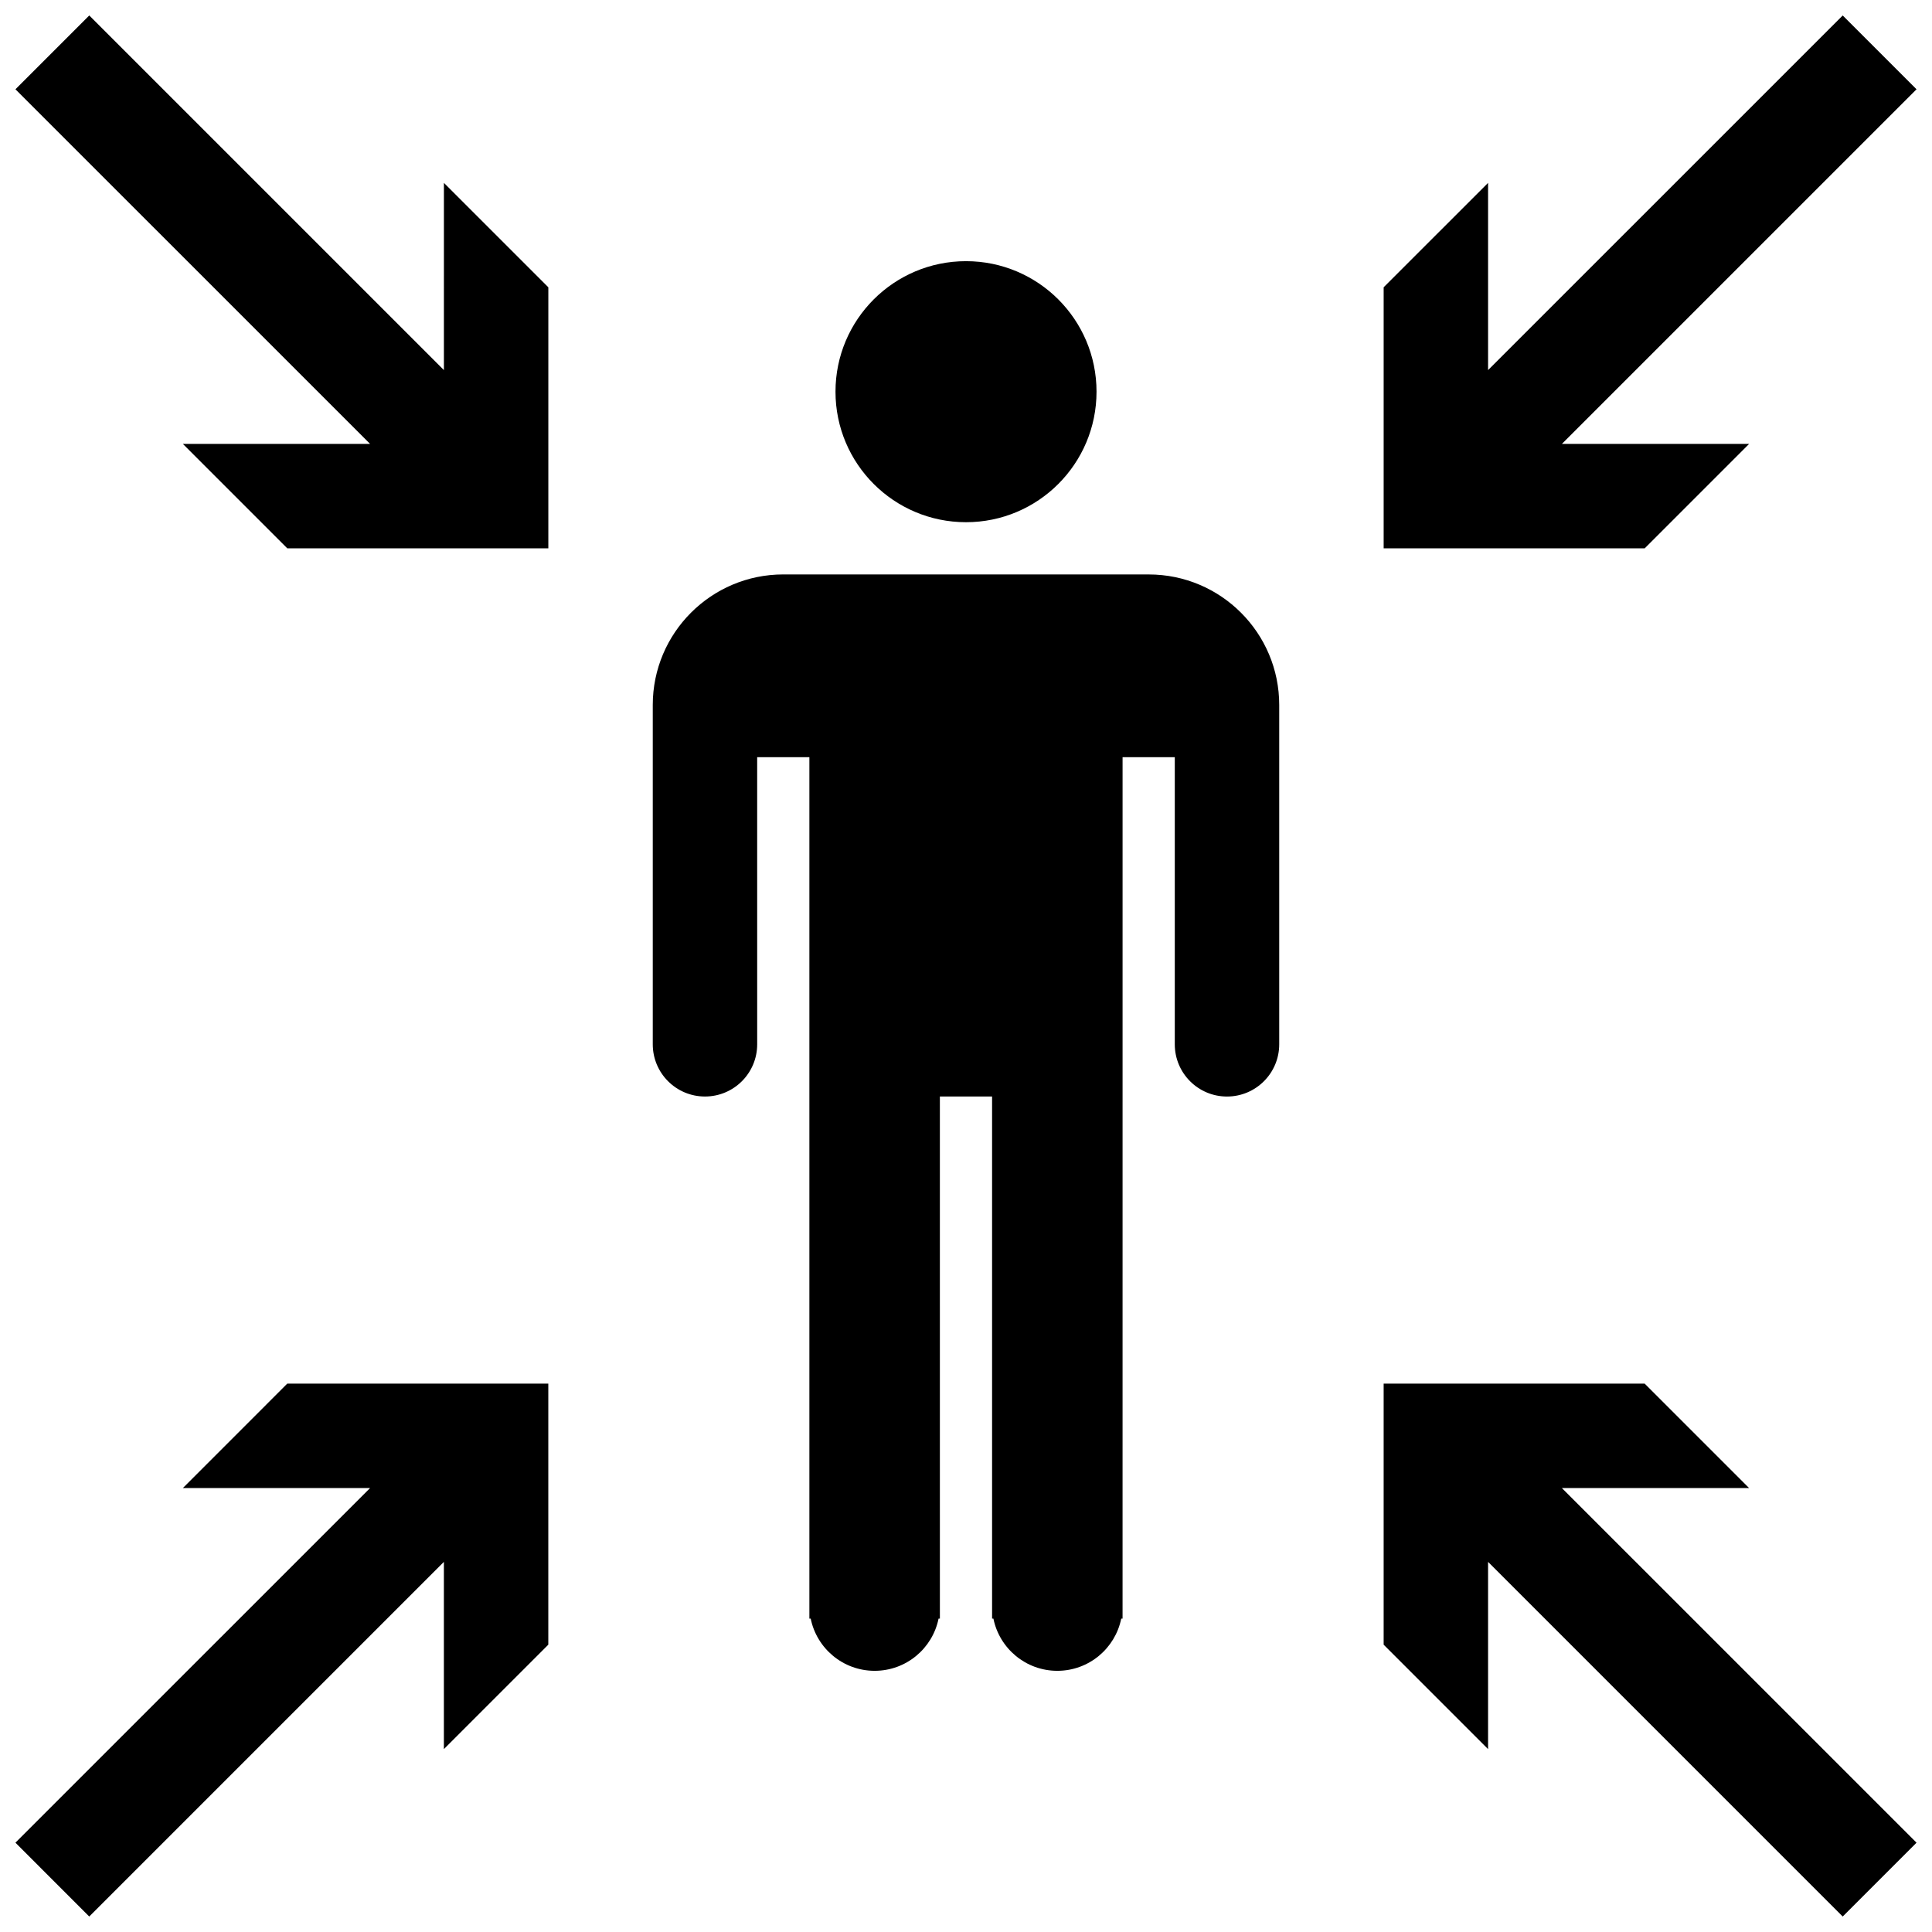
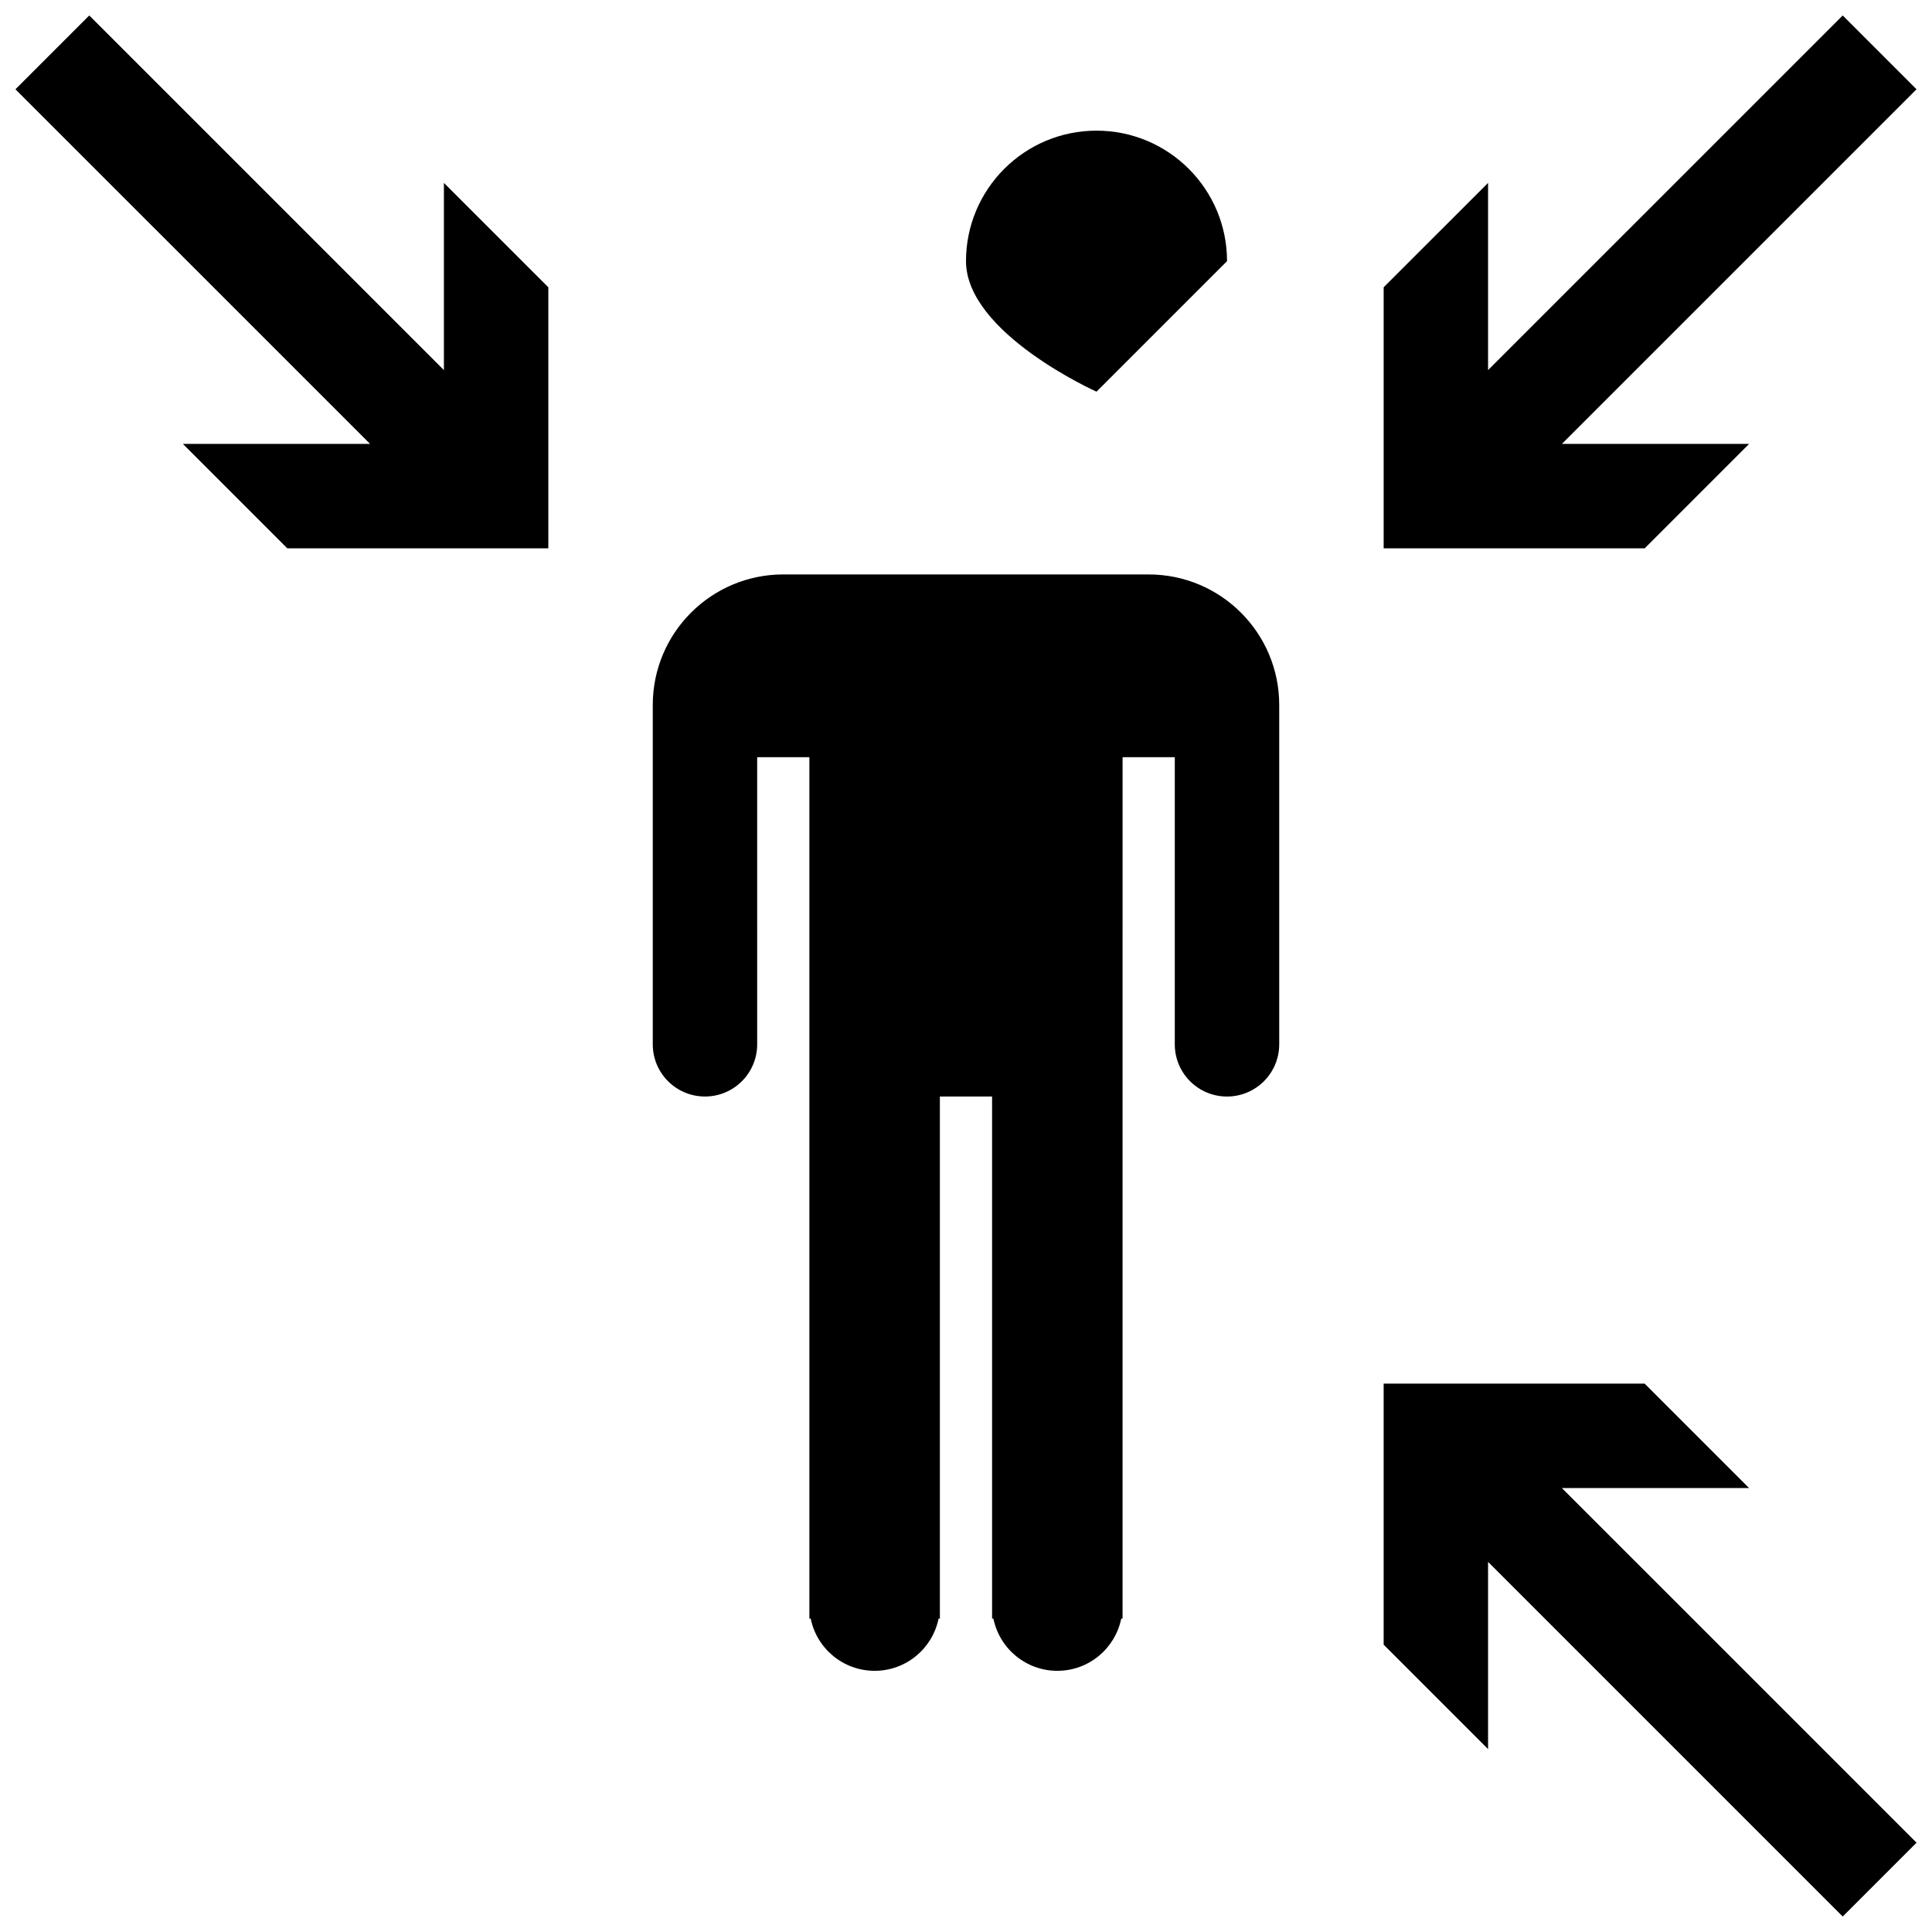
<svg xmlns="http://www.w3.org/2000/svg" width="800px" height="800px" version="1.1" viewBox="144 144 512 512">
  <defs>
    <clipPath id="d">
      <path d="m148.09 148.09h141.91v141.91h-141.91z" />
    </clipPath>
    <clipPath id="c">
      <path d="m510 148.09h141.9v141.91h-141.9z" />
    </clipPath>
    <clipPath id="b">
-       <path d="m148.09 510h141.91v141.9h-141.91z" />
-     </clipPath>
+       </clipPath>
    <clipPath id="a">
      <path d="m510 510h141.9v141.9h-141.9z" />
    </clipPath>
  </defs>
  <g clip-path="url(#d)">
    <path d="m261.64 242.08-93.984-93.98-19.562 19.562 93.984 93.98h-49.613l27.668 27.672h69.18v-69.18l-27.672-27.668z" />
  </g>
  <g clip-path="url(#c)">
    <path d="m607.53 261.64h-49.613l93.984-93.98-19.562-19.562-93.984 93.98v-49.613l-27.672 27.668v69.18h69.176z" />
  </g>
  <g clip-path="url(#b)">
    <path d="m192.46 538.35h49.613l-93.984 93.98 19.562 19.566 93.984-93.984v49.617l27.672-27.672v-69.18h-69.18z" />
  </g>
  <g clip-path="url(#a)">
    <path d="m607.53 538.35-27.672-27.672h-69.176v69.18l27.672 27.672v-49.617l93.984 93.984 19.562-19.566-93.984-93.98z" />
  </g>
-   <path d="m434.59 247.8c0 19.105-15.484 34.59-34.586 34.59s-34.59-15.484-34.59-34.59c0-19.102 15.488-34.586 34.59-34.586s34.586 15.484 34.586 34.586" />
+   <path d="m434.59 247.8s-34.59-15.484-34.59-34.59c0-19.102 15.488-34.586 34.59-34.586s34.586 15.484 34.586 34.586" />
  <path d="m448.42 296.23h-96.844c-19.105 0-34.586 15.512-34.586 34.59v89.93c0 7.644 6.191 13.836 13.836 13.836s13.836-6.191 13.836-13.836l-0.004-76.094h13.836v228.29h0.348c1.602 7.894 8.578 13.836 16.949 13.836 8.367 0 15.34-5.941 16.941-13.836h0.348l-0.004-138.36h13.836v138.36h0.348c1.602 7.894 8.578 13.836 16.941 13.836s15.34-5.941 16.941-13.836h0.348l0.004-228.28h13.836v76.09c0 7.644 6.195 13.836 13.836 13.836 7.644 0 13.84-6.191 13.84-13.836v-89.93c0.012-19.078-15.48-34.59-34.586-34.59z" />
</svg>